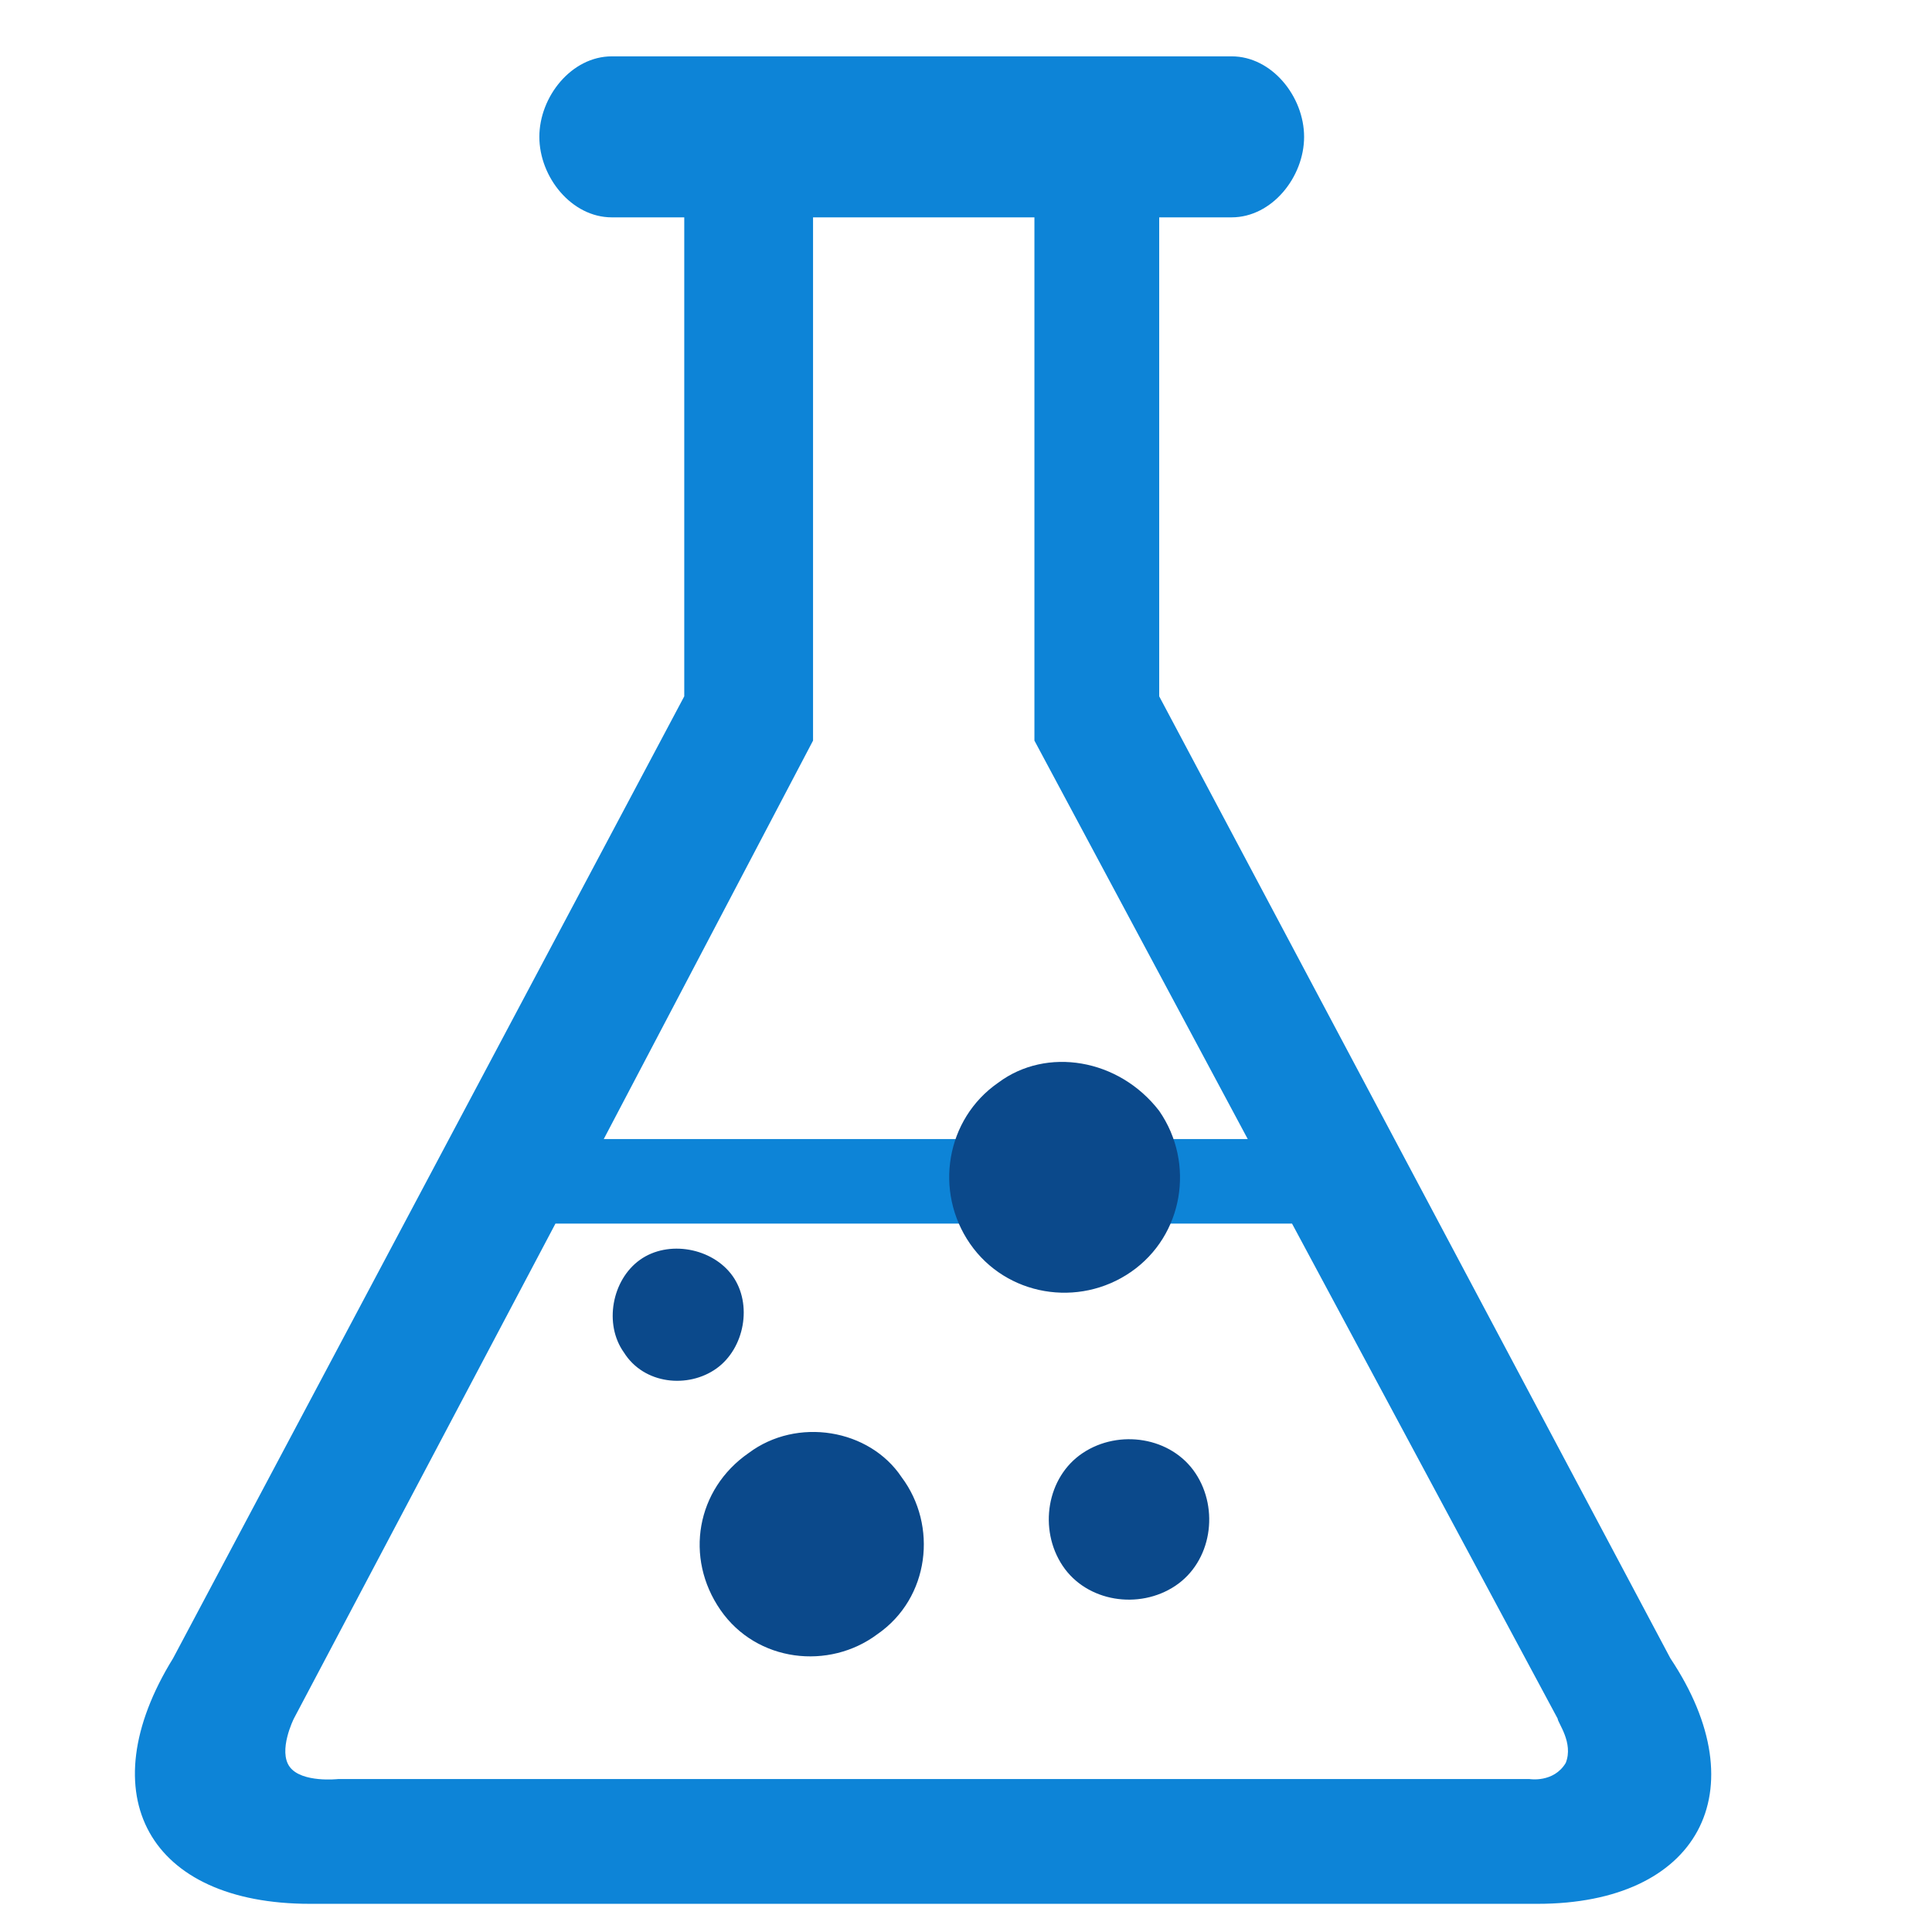
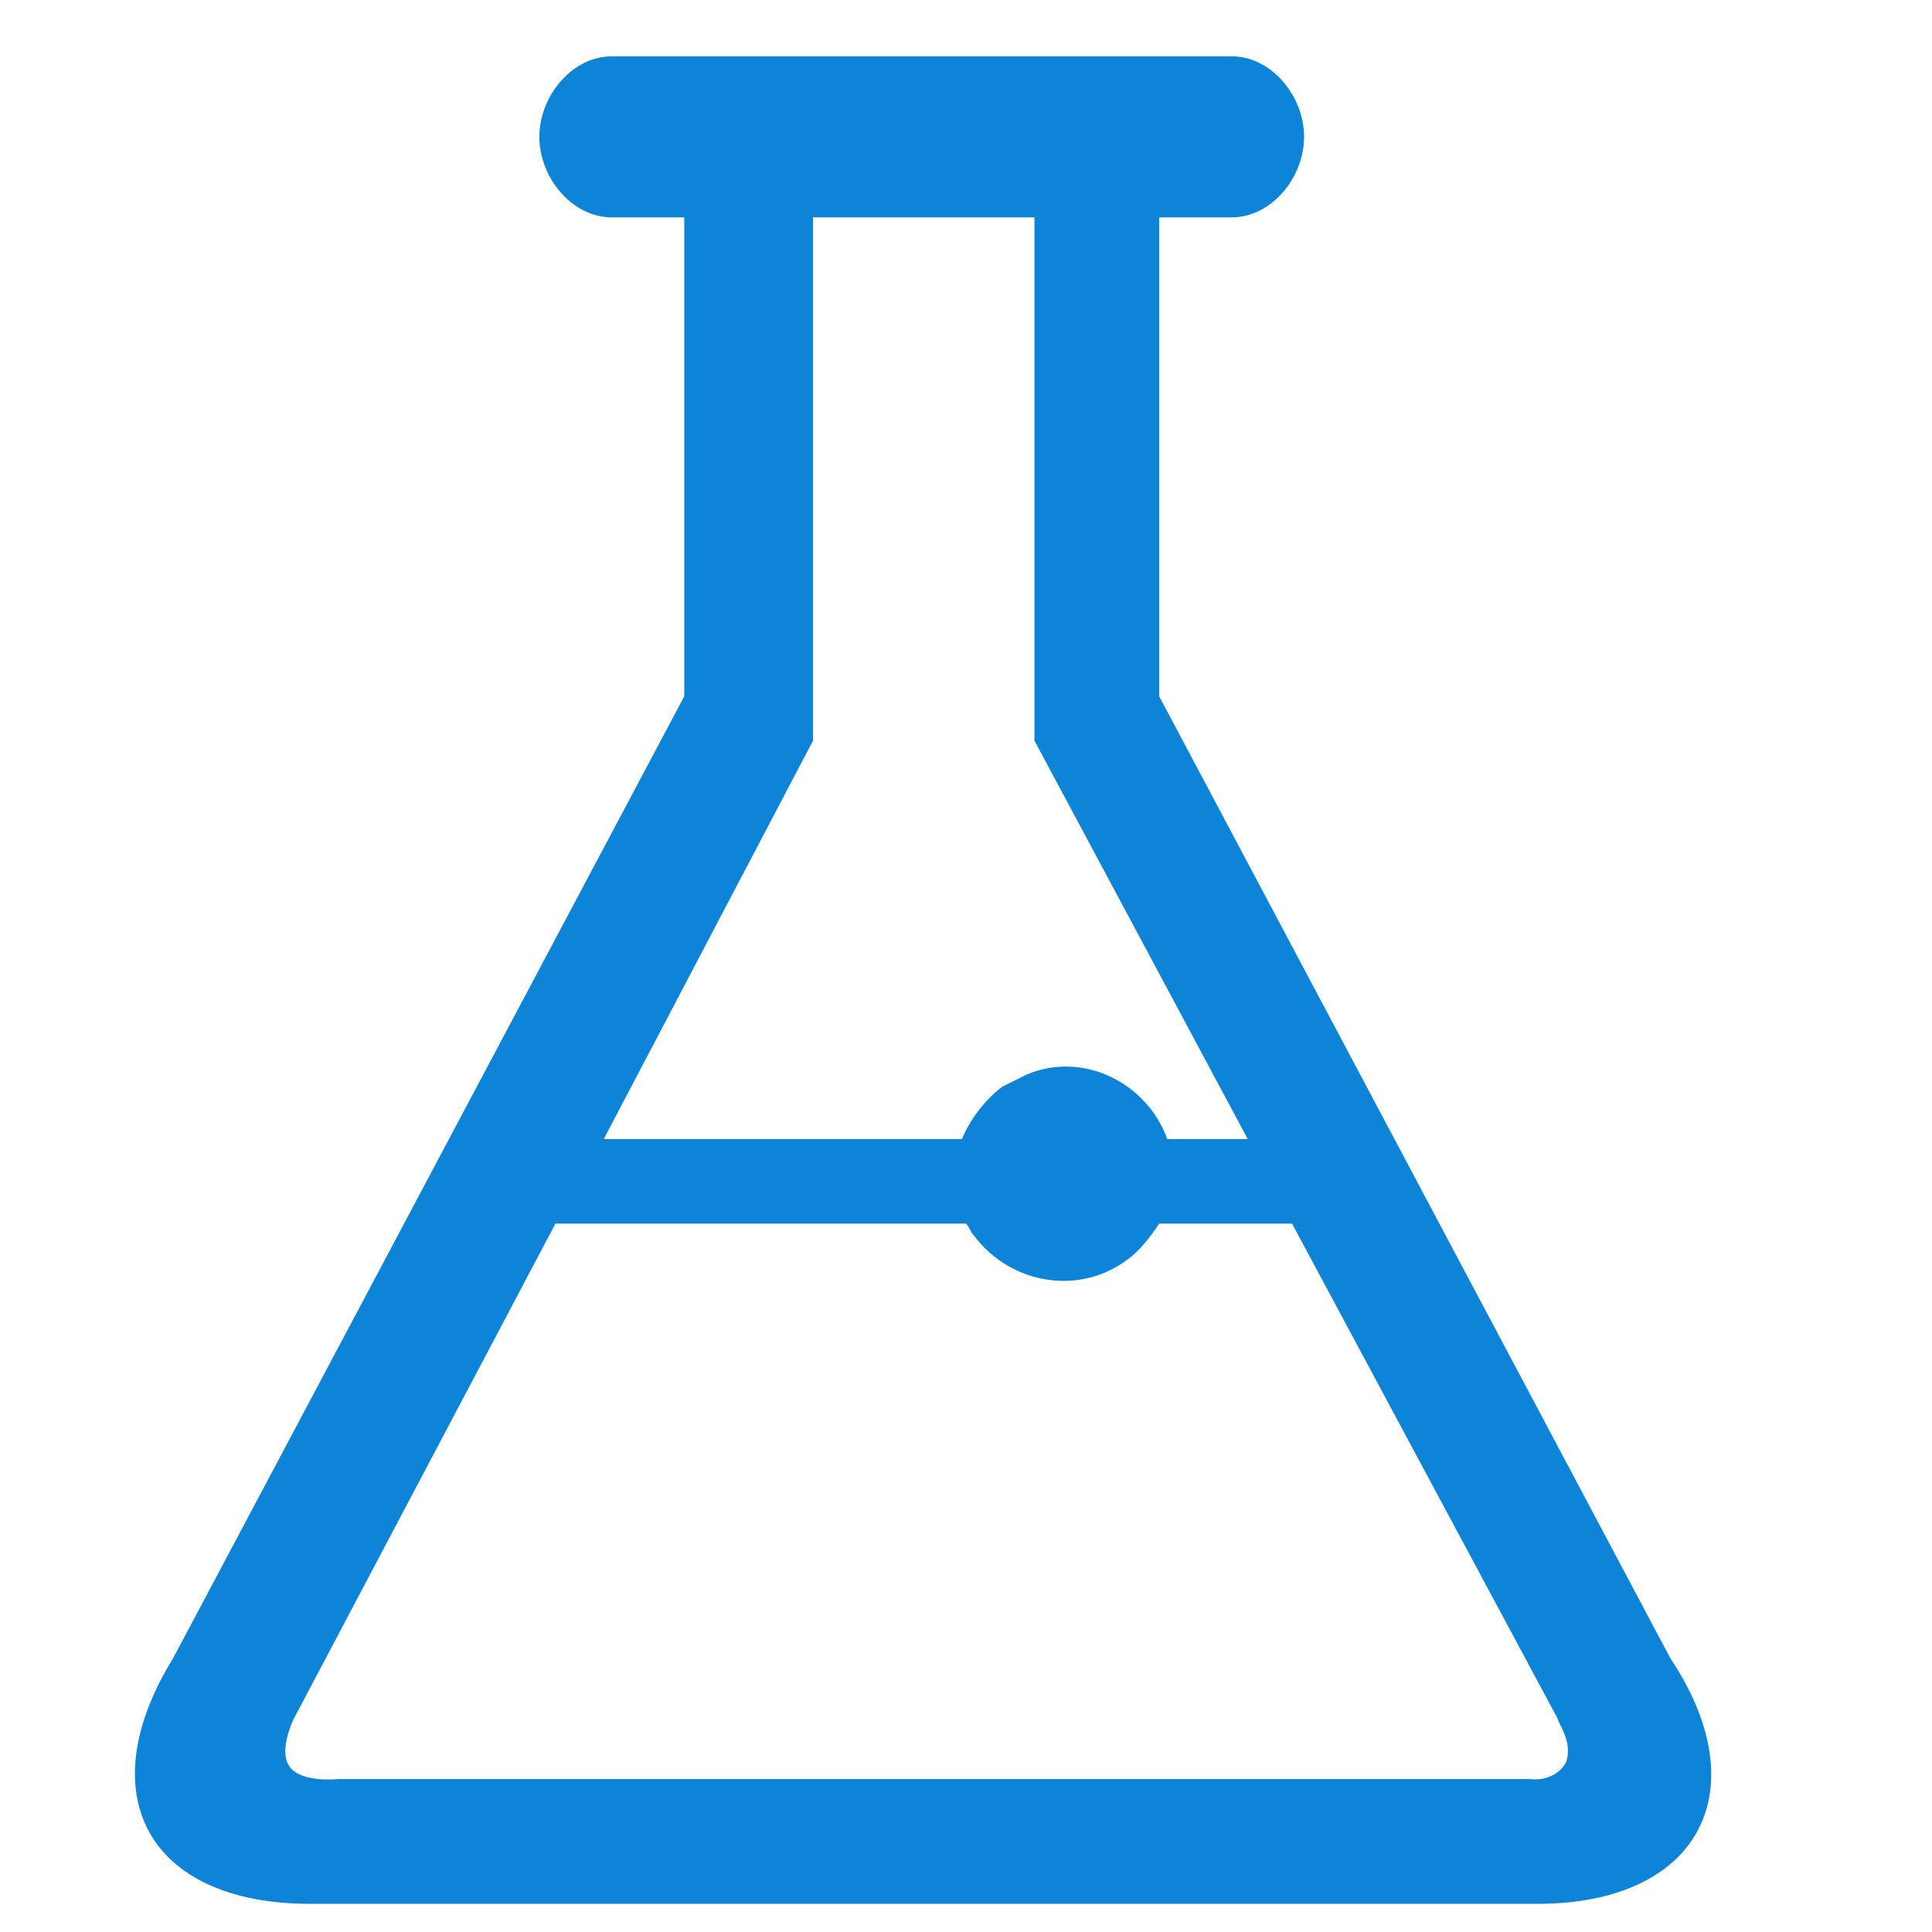
<svg xmlns="http://www.w3.org/2000/svg" version="1.1" id="成膜剂" x="0px" y="0px" viewBox="0 0 48 48" style="enable-background:new 0 0 48 48;" xml:space="preserve">
  <style type="text/css">
	.st0{fill:#0D84D7;}
	.st1{fill:#0B498B;}
	.st2{fill:#272536;}
</style>
  <g>
    <g>
      <path class="st0" d="M41.5,41.2L28.8,17.3V5.4h1.8c1,0,1.8-1,1.8-2c0-1-0.8-2-1.8-2H15.2c-1,0-1.8,1-1.8,2c0,1,0.8,2,1.8,2H17    v11.9L4.3,41.2c-2.1,3.4-0.6,6.1,3.4,6.1h30.5C42.2,47.3,43.7,44.5,41.5,41.2L41.5,41.2z M20.2,18.4v-13h5.5v13l5.3,9.9H29    c-0.5-1.4-2.1-2.2-3.5-1.6c-0.2,0.1-0.4,0.2-0.6,0.3c-0.4,0.3-0.8,0.8-1,1.3h-8.9L20.2,18.4z M38.9,43.8c-0.3,0.5-0.9,0.4-0.9,0.4    H8.4c0,0-0.9,0.1-1.2-0.3c-0.3-0.4,0.1-1.2,0.1-1.2l6.5-12.3H24c0.1,0.1,0.1,0.2,0.2,0.3c0.9,1.2,2.6,1.5,3.8,0.6    c0.3-0.2,0.6-0.6,0.8-0.9h3.3l6.6,12.3C38.7,42.8,39.1,43.3,38.9,43.8L38.9,43.8z" />
    </g>
    <g>
-       <path class="st1" d="M26.9,36.1c-0.9,0.6-1.1,1.9-0.5,2.8c0,0,0,0,0,0c0.6,0.9,1.9,1.1,2.8,0.5c0,0,0,0,0,0    c0.9-0.6,1.1-1.9,0.5-2.8c0,0,0,0,0,0C29.1,35.7,27.8,35.5,26.9,36.1C26.9,36.1,26.9,36.1,26.9,36.1z M18.2,31.7    c-0.5-0.7-1.6-0.9-2.3-0.4c-0.7,0.5-0.9,1.6-0.4,2.3c0.5,0.8,1.6,0.9,2.3,0.4C18.5,33.5,18.7,32.4,18.2,31.7L18.2,31.7z     M18.6,36.1C17.3,37,17,38.7,17.9,40c0.9,1.3,2.7,1.5,3.9,0.6c1.3-0.9,1.5-2.7,0.6-3.9C21.6,35.5,19.8,35.2,18.6,36.1L18.6,36.1z     M24.8,26.9c-1.3,0.9-1.6,2.7-0.7,4c0.9,1.3,2.7,1.6,4,0.7l0,0c1.3-0.9,1.6-2.7,0.7-4C27.8,26.3,26,26,24.8,26.9z" />
-     </g>
+       </g>
  </g>
</svg>